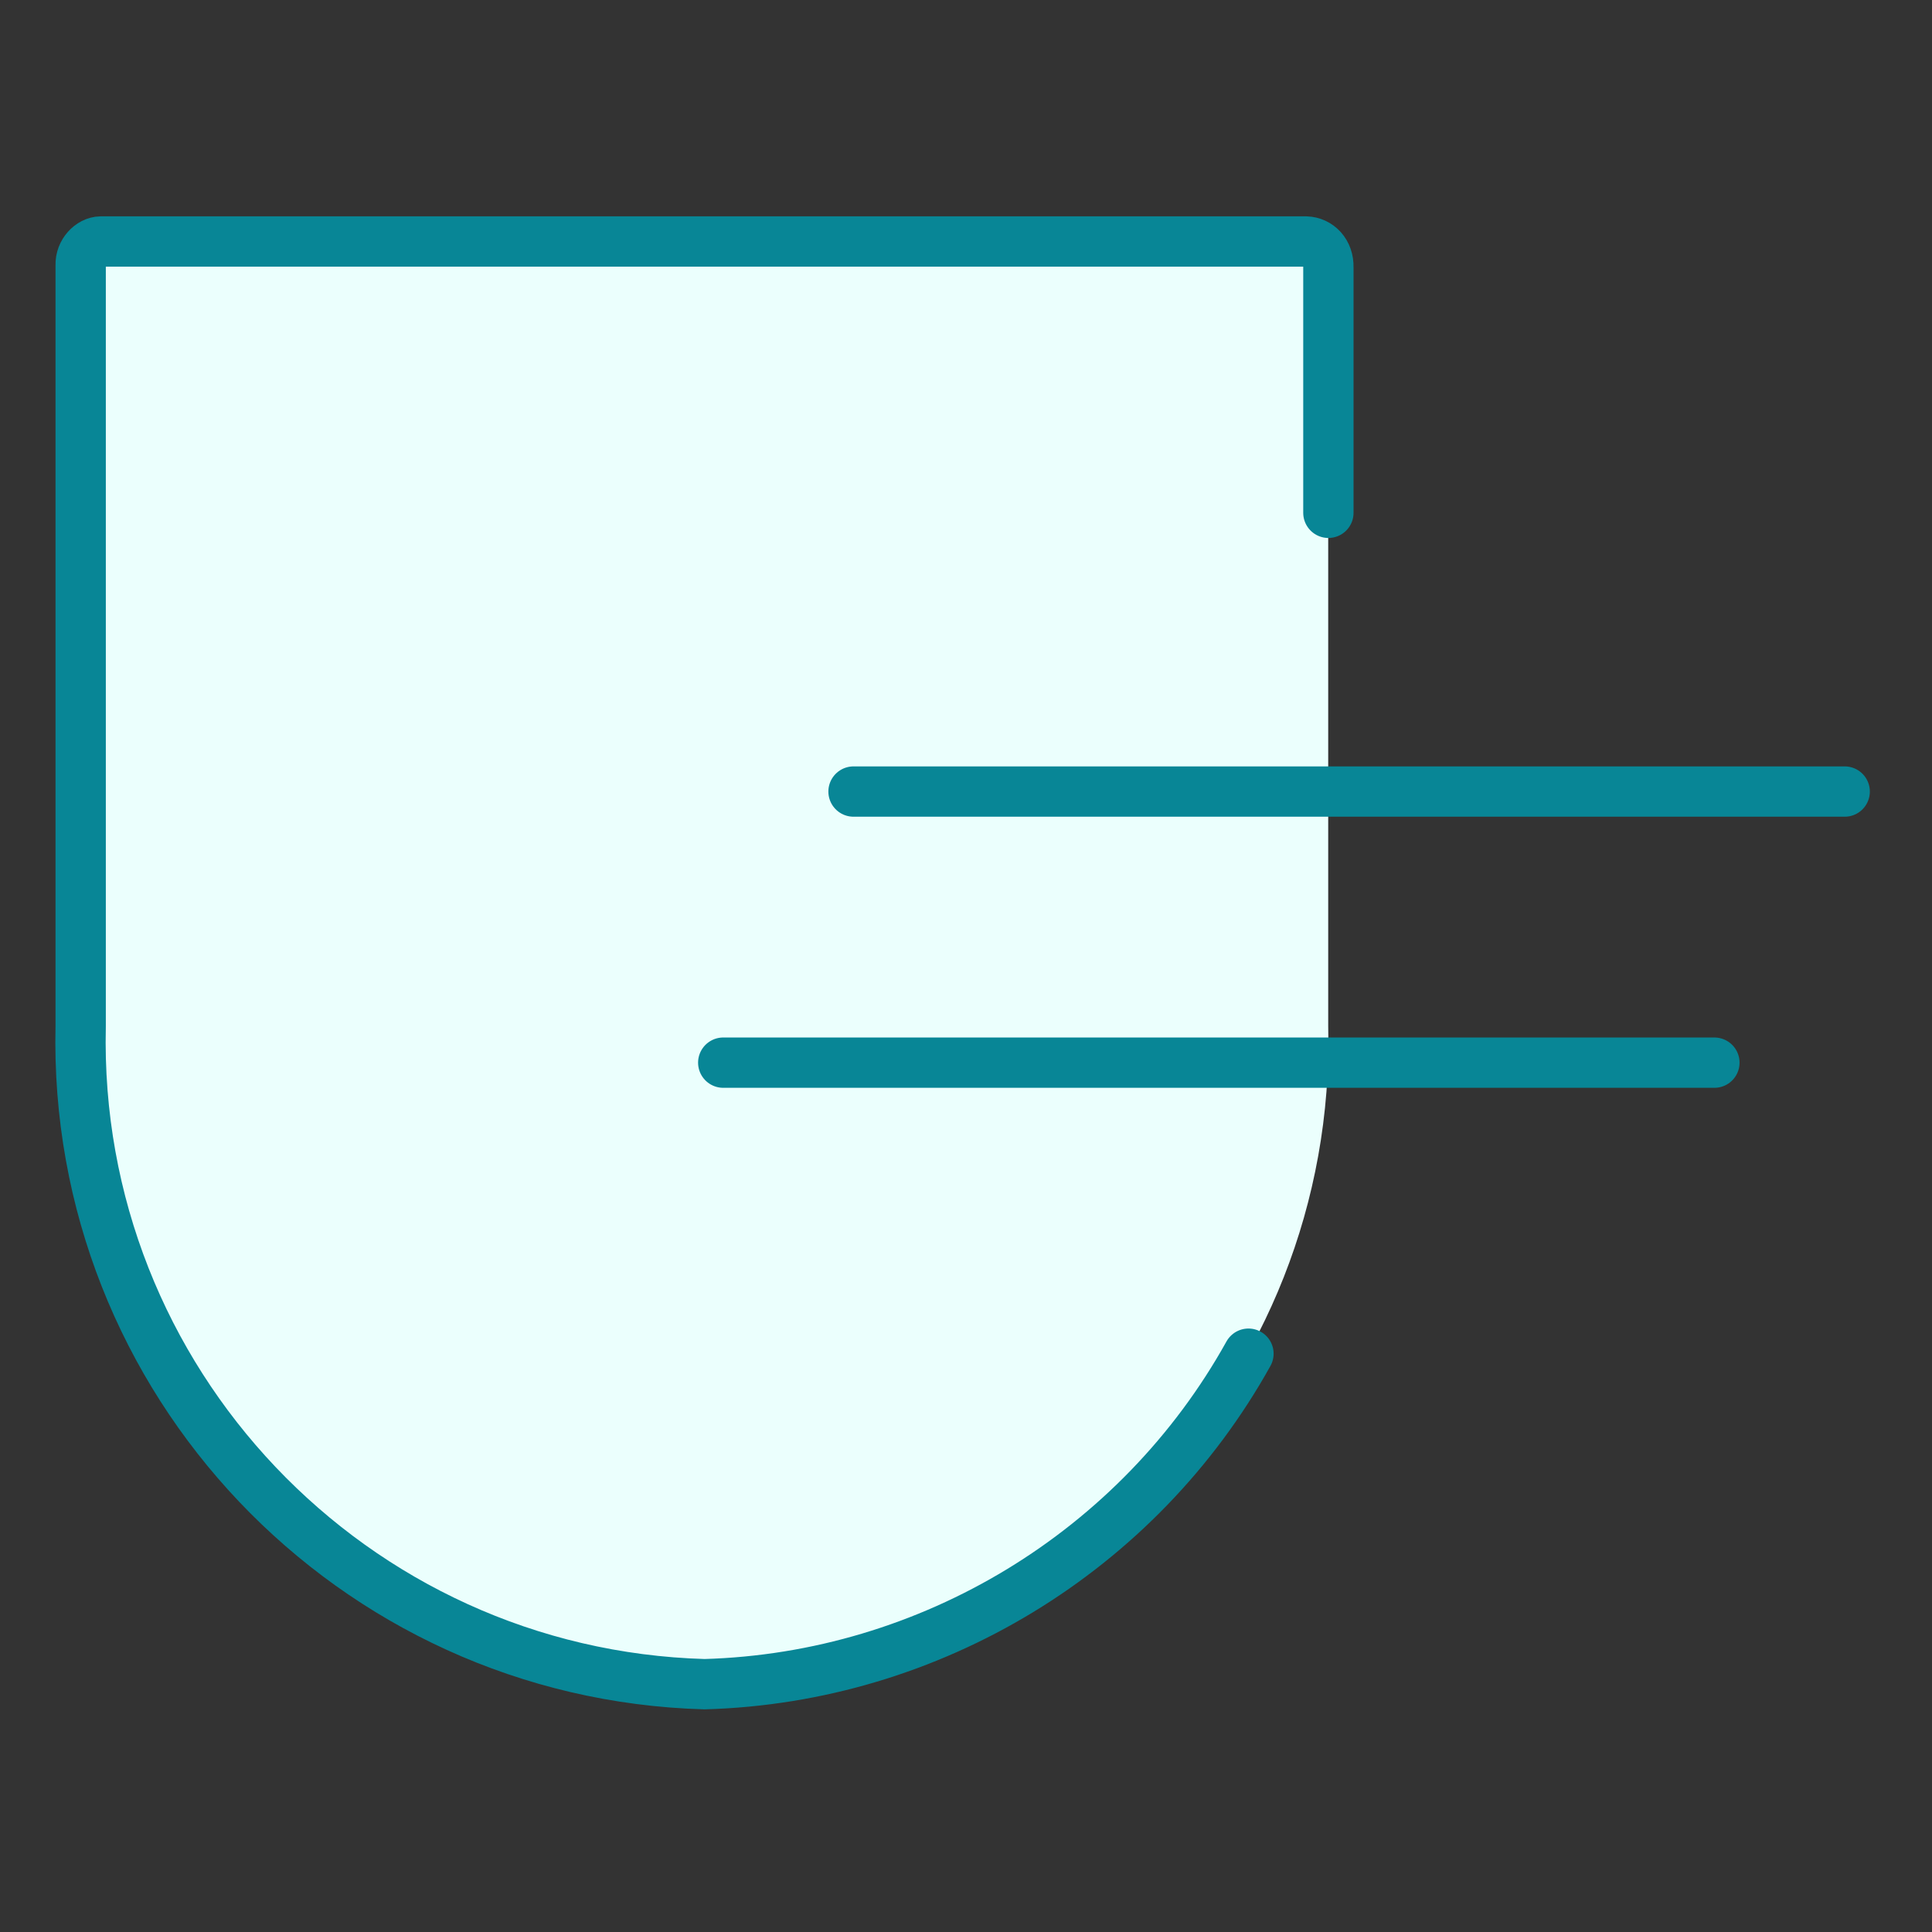
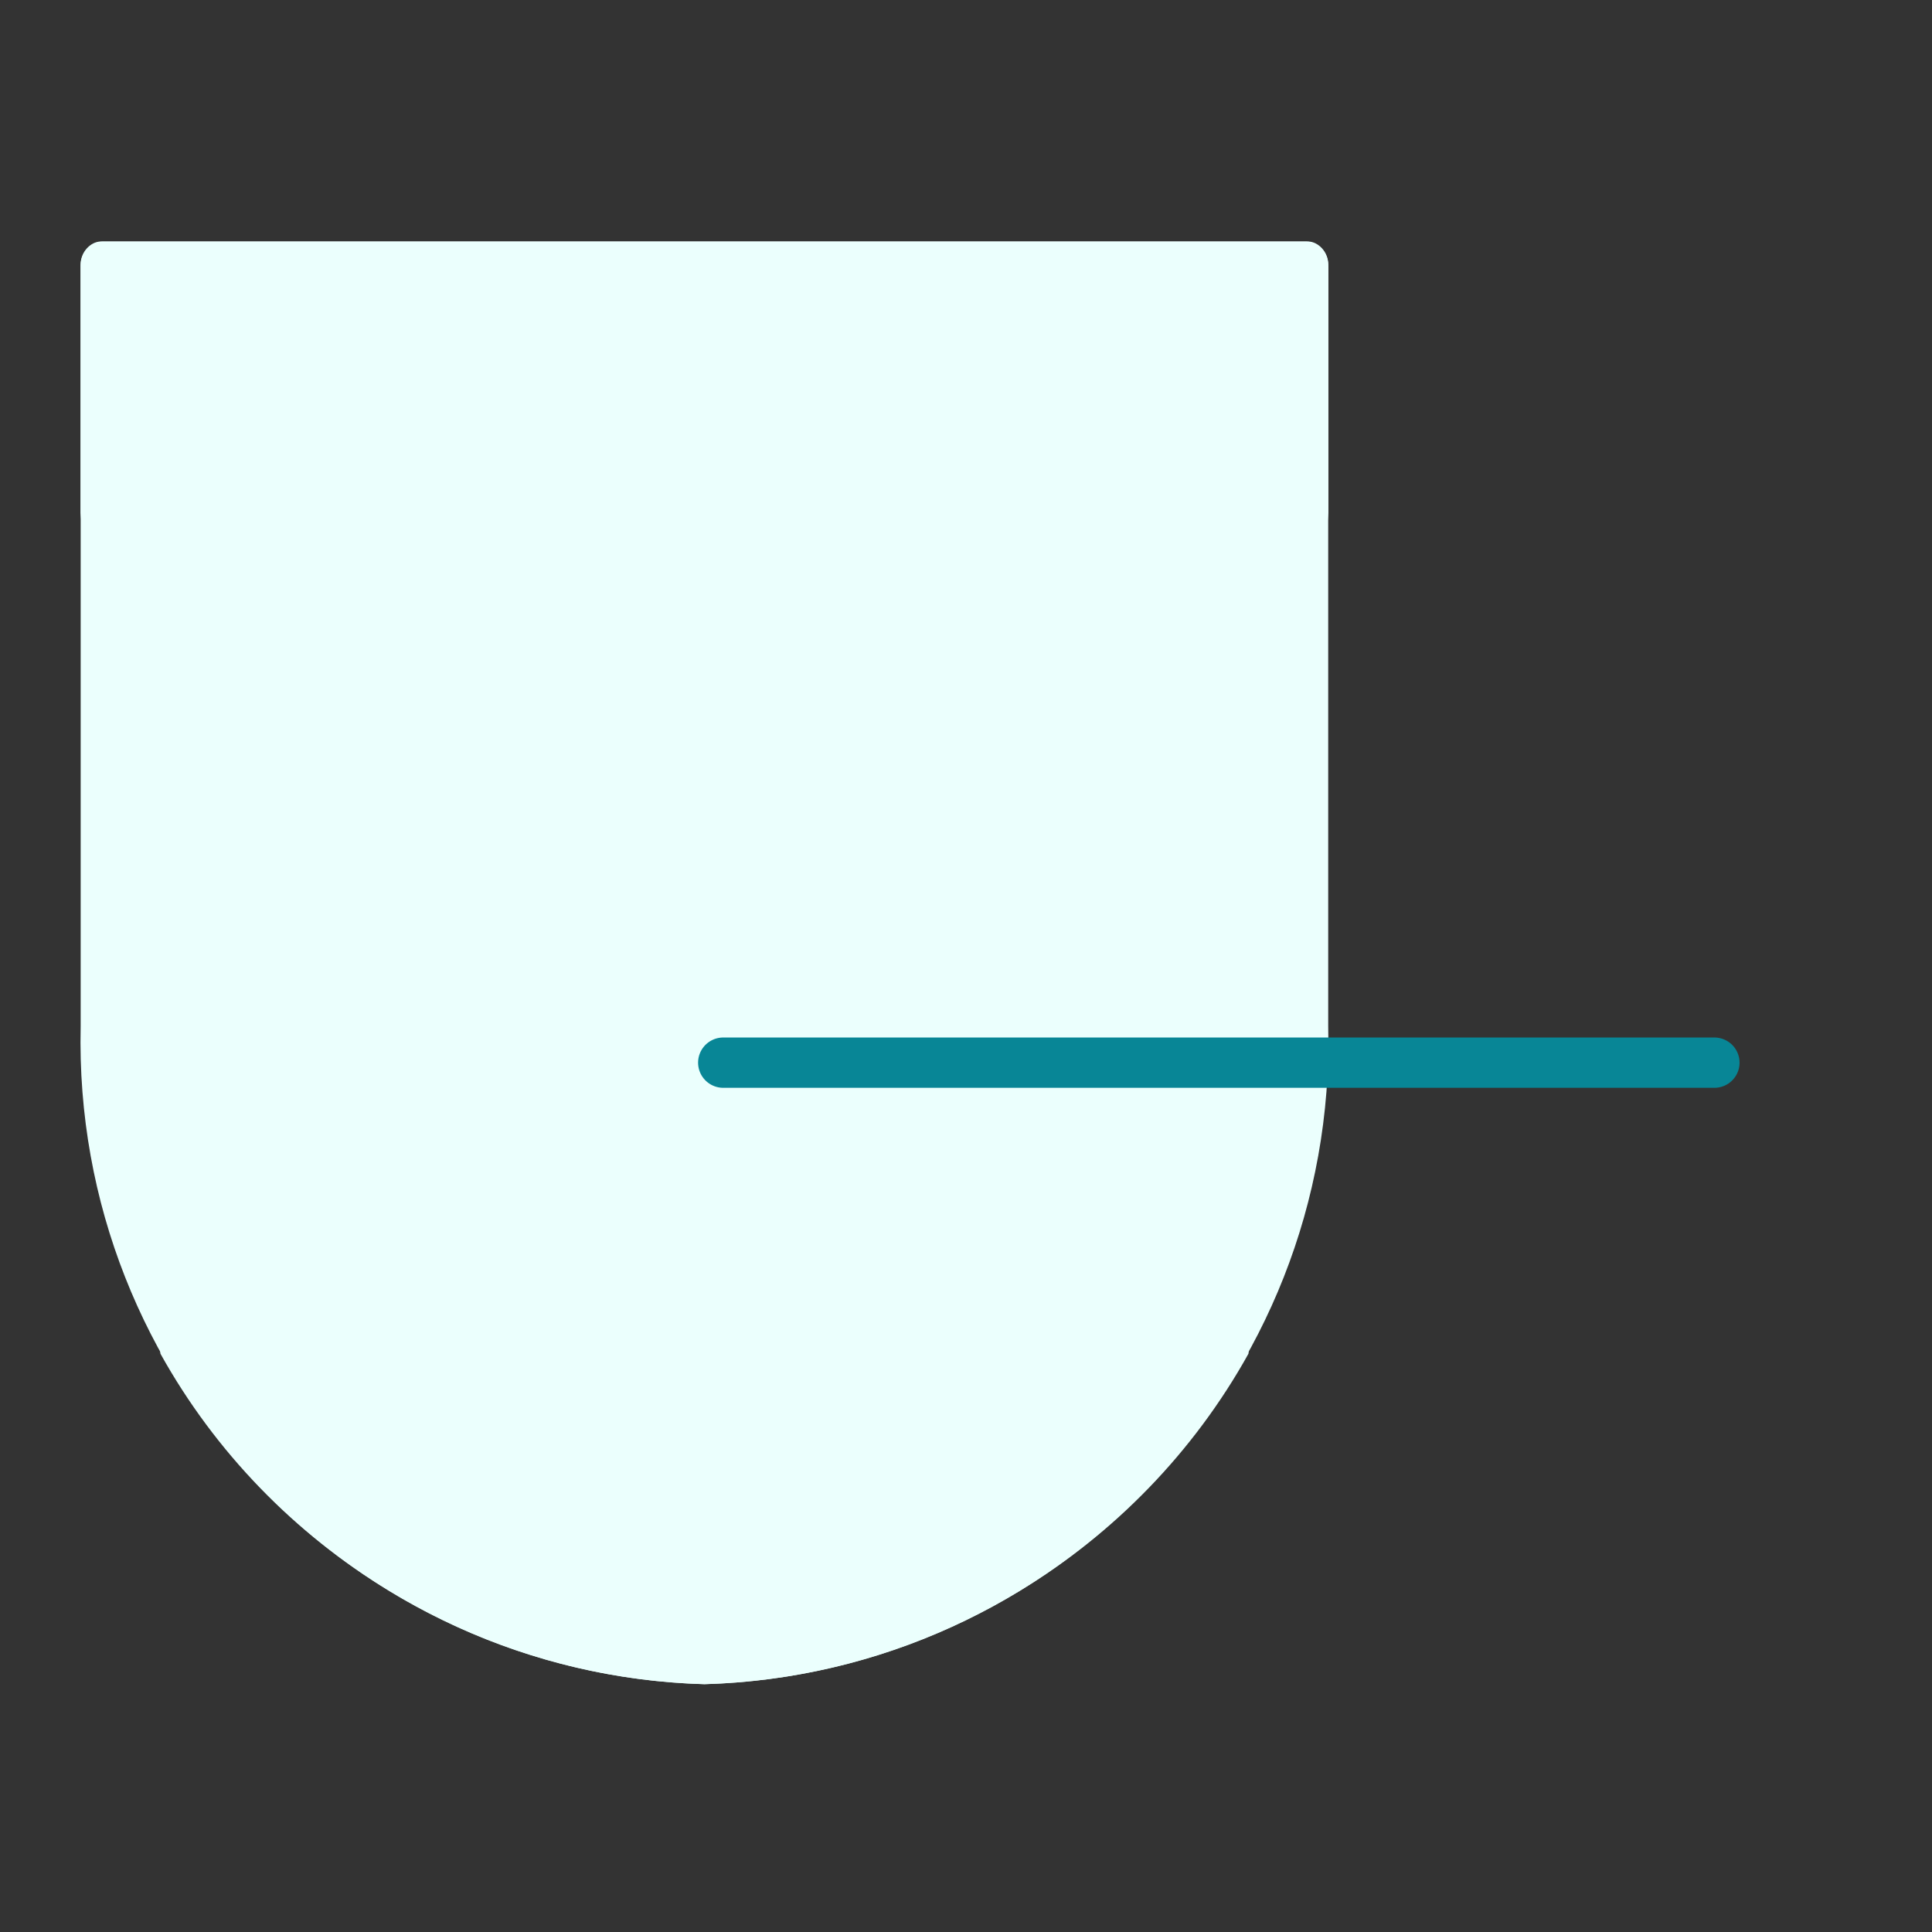
<svg xmlns="http://www.w3.org/2000/svg" width="144" height="144" viewBox="0 0 144 144" fill="none">
  <rect x="0" y="0" width="144" height="144" fill="#333333" stroke="none" />
  <path d="M6.001 38.222V19.929C5.969 18.806 6.729 18.032 7.664 18H97.508C98.269 18.016 99.029 18.806 98.997 19.755V76.484C99.615 102.904 78.766 124.786 52.499 125.529C35.658 125.055 20.148 115.632 11.958 100.896" fill="#EBFFFD" />
  <path d="M99.01 38.222V19.929C99.042 18.806 98.281 18.032 97.347 18H7.503C6.742 18.016 5.982 18.806 6.013 19.755V76.484C5.396 102.904 26.244 124.786 52.512 125.529C69.353 125.055 84.862 115.632 93.053 100.896" fill="#EBFFFD" />
-   <path d="M99.01 38.222V19.929C99.042 18.806 98.281 18.032 97.347 18H7.503C6.742 18.016 5.982 18.806 6.013 19.755V76.484C5.396 102.904 26.244 124.786 52.512 125.529C69.353 125.055 84.862 115.632 93.053 100.896" stroke="#088696" stroke-width="3.75" stroke-miterlimit="10" stroke-linecap="round" />
-   <path d="M63.617 58.998H137.492" stroke="#088696" stroke-width="3.75" stroke-miterlimit="10" stroke-linecap="round" />
  <path d="M53.906 79.204H127.781" stroke="#088696" stroke-width="3.75" stroke-miterlimit="10" stroke-linecap="round" />
</svg>